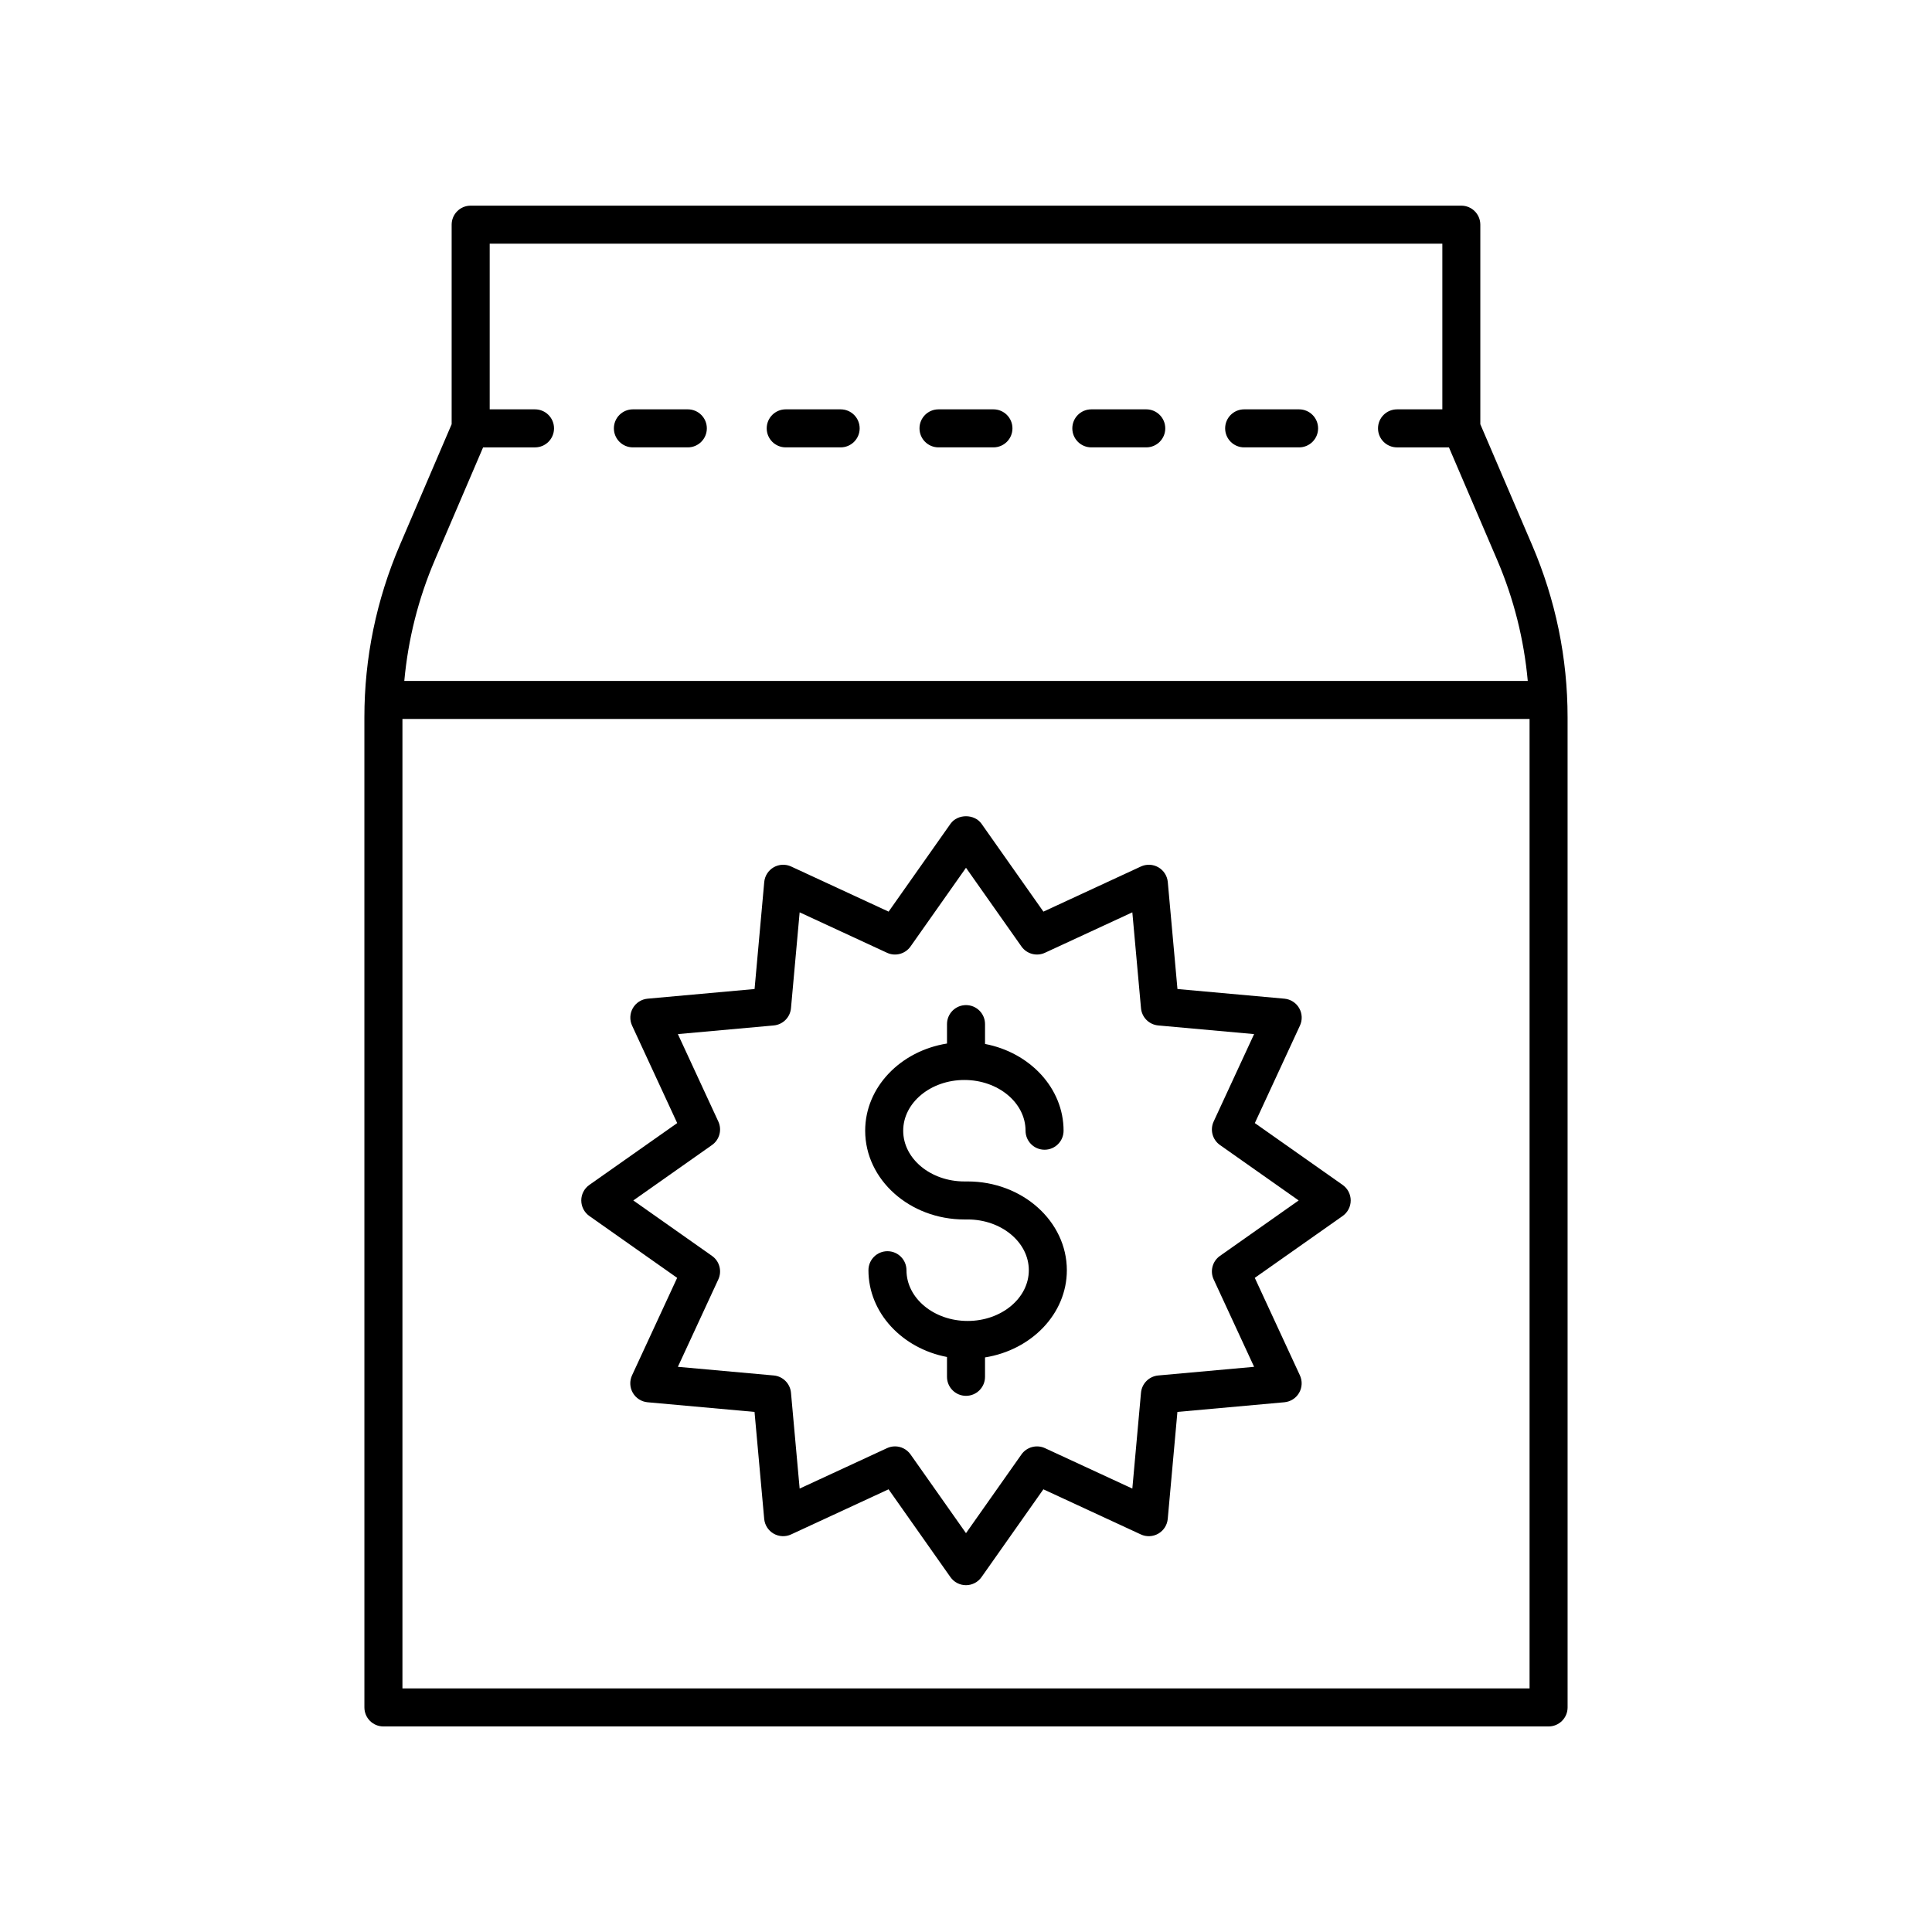
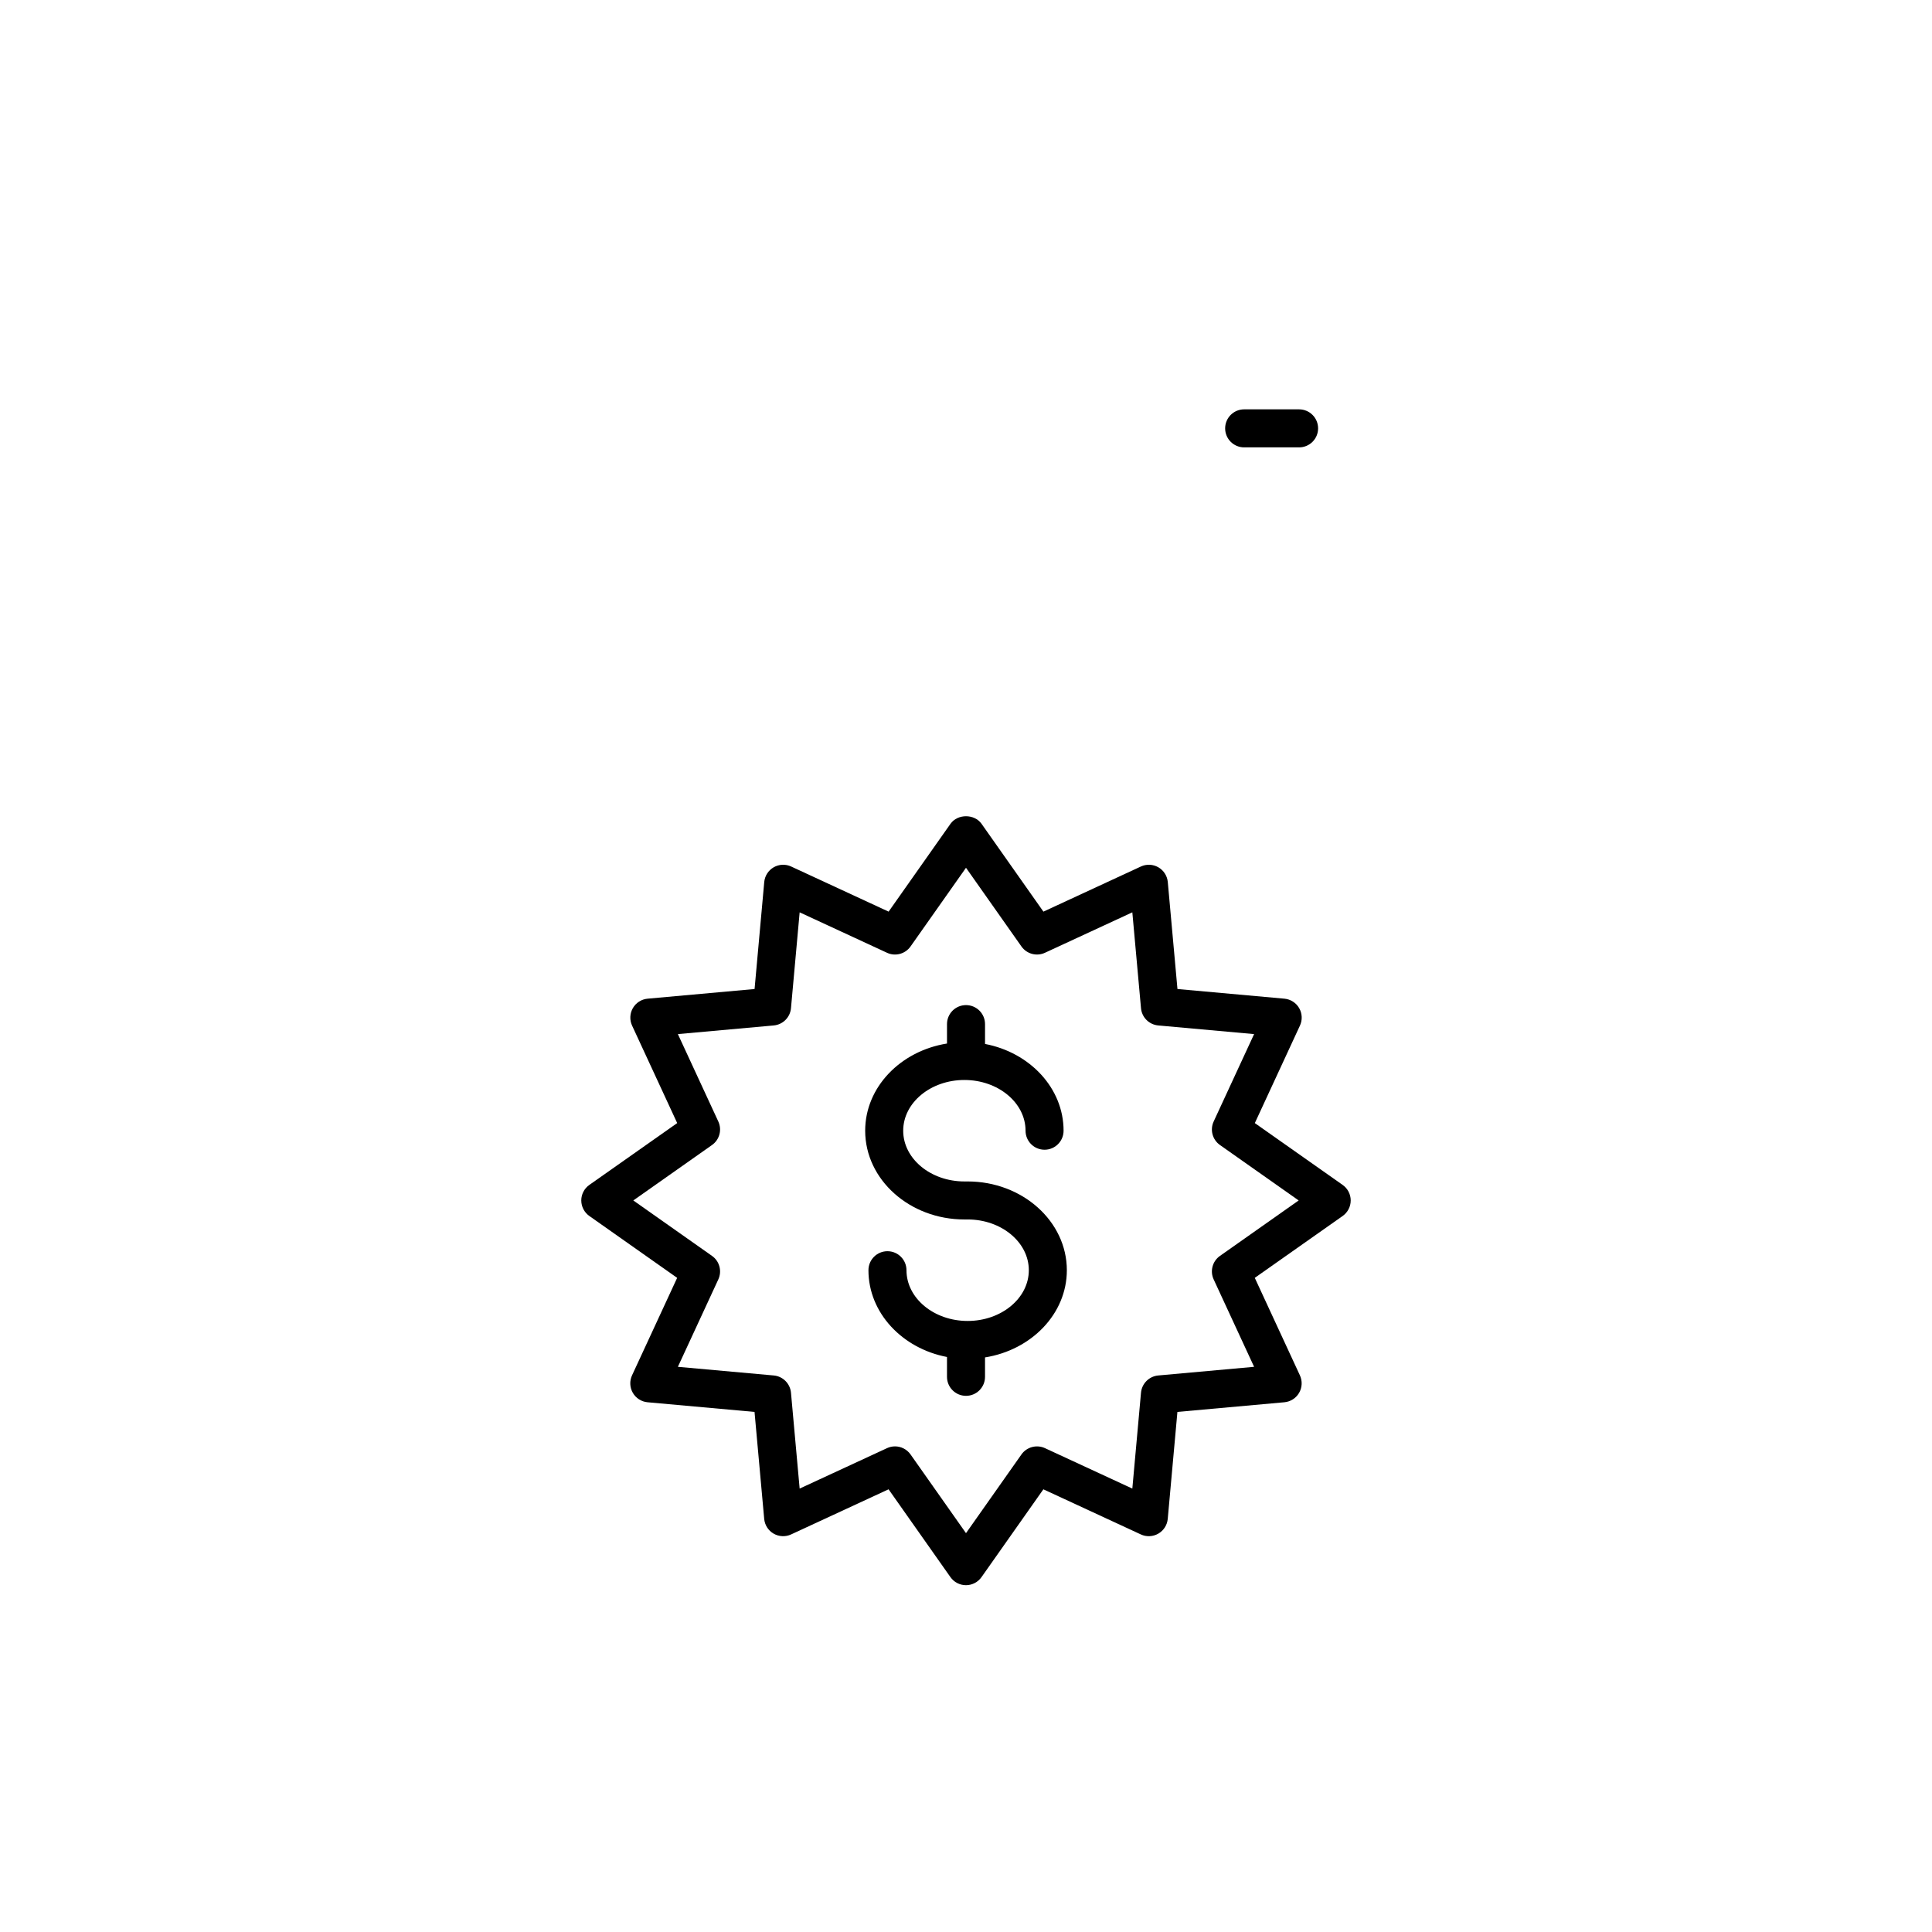
<svg xmlns="http://www.w3.org/2000/svg" fill="#000000" width="800px" height="800px" version="1.1" viewBox="144 144 512 512">
  <g>
-     <path d="m326.28 252.48h-14.555c-2.785 0-5.039 2.254-5.039 5.039 0 2.785 2.254 5.039 5.039 5.039h14.555c2.785 0 5.039-2.254 5.039-5.039 0-2.785-2.254-5.039-5.039-5.039z" />
-     <path d="m366.78 252.48h-14.555c-2.785 0-5.039 2.254-5.039 5.039 0 2.785 2.254 5.039 5.039 5.039h14.555c2.785 0 5.039-2.254 5.039-5.039 0-2.785-2.254-5.039-5.039-5.039z" />
-     <path d="m407.27 252.48h-14.555c-2.785 0-5.039 2.254-5.039 5.039 0 2.785 2.254 5.039 5.039 5.039h14.555c2.785 0 5.039-2.254 5.039-5.039 0-2.785-2.254-5.039-5.039-5.039z" />
-     <path d="m447.77 252.48h-14.555c-2.785 0-5.039 2.254-5.039 5.039 0 2.785 2.254 5.039 5.039 5.039h14.555c2.785 0 5.039-2.254 5.039-5.039-0.004-2.785-2.258-5.039-5.039-5.039z" />
    <path d="m488.27 252.48h-14.555c-2.785 0-5.039 2.254-5.039 5.039 0 2.785 2.254 5.039 5.039 5.039h14.555c2.785 0 5.039-2.254 5.039-5.039 0-2.785-2.254-5.039-5.039-5.039z" />
-     <path d="m536.3 256.42v-52.879c0-2.785-2.254-5.039-5.039-5.039h-262.53c-2.785 0-5.039 2.254-5.039 5.039v52.879l-13.719 32.008c-6.242 14.559-9.406 29.922-9.406 45.668l0.004 262.39c0 2.785 2.254 5.039 5.039 5.039h308.78c2.785 0 5.039-2.254 5.039-5.039l-0.004-262.39c0-15.742-3.164-31.109-9.406-45.668zm-277.06 35.977 12.785-29.836h13.758c2.785 0 5.039-2.254 5.039-5.039 0-2.785-2.254-5.039-5.039-5.039h-12.008v-43.906h252.46v43.906h-12.008c-2.785 0-5.039 2.254-5.039 5.039 0 2.785 2.254 5.039 5.039 5.039h13.758l12.785 29.836c4.414 10.305 7.098 21.055 8.102 32.059h-297.73c1.008-11.004 3.688-21.754 8.105-32.059zm290.11 299.05h-298.7v-256.92h298.7z" />
    <path d="m300.18 466.25 23.273 16.395-11.957 25.836c-0.688 1.484-0.609 3.219 0.207 4.633 0.82 1.418 2.277 2.352 3.91 2.5l28.344 2.559 2.562 28.348c0.148 1.633 1.082 3.09 2.5 3.91 1.422 0.816 3.148 0.898 4.633 0.207l25.828-11.957 16.395 23.273c0.945 1.34 2.481 2.137 4.117 2.137 1.637 0 3.172-0.797 4.117-2.137l16.395-23.273 25.828 11.957c1.484 0.695 3.211 0.609 4.633-0.207 1.418-0.82 2.352-2.277 2.5-3.91l2.562-28.348 28.344-2.559c1.633-0.148 3.09-1.082 3.91-2.5 0.816-1.418 0.895-3.148 0.207-4.633l-11.957-25.836 23.285-16.395c1.34-0.945 2.137-2.481 2.137-4.117-0.004-1.641-0.801-3.176-2.137-4.117l-23.273-16.387 11.957-25.836c0.688-1.484 0.609-3.219-0.207-4.633-0.82-1.418-2.277-2.352-3.91-2.5l-28.344-2.559-2.562-28.348c-0.148-1.633-1.082-3.09-2.5-3.91-1.422-0.816-3.148-0.898-4.633-0.207l-25.828 11.957-16.395-23.273c-1.891-2.676-6.348-2.676-8.234 0l-16.395 23.273-25.828-11.957c-1.484-0.695-3.211-0.609-4.633 0.207-1.418 0.82-2.352 2.277-2.5 3.91l-2.562 28.348-28.344 2.559c-1.633 0.148-3.09 1.082-3.91 2.5-0.816 1.418-0.895 3.148-0.207 4.633l11.957 25.836-23.285 16.387c-1.34 0.945-2.137 2.481-2.137 4.117 0.004 1.637 0.801 3.172 2.137 4.117zm32.512-18.809c1.988-1.402 2.691-4.023 1.668-6.234l-10.715-23.16 25.406-2.293c2.426-0.223 4.344-2.141 4.566-4.566l2.297-25.41 23.152 10.715c2.199 1.027 4.832 0.32 6.234-1.668l14.699-20.859 14.695 20.859c1.402 1.988 4.035 2.691 6.234 1.668l23.152-10.715 2.297 25.41c0.223 2.426 2.141 4.344 4.566 4.566l25.406 2.293-10.715 23.16c-1.023 2.211-0.32 4.832 1.668 6.234l20.859 14.691-20.859 14.695c-1.988 1.402-2.691 4.023-1.668 6.234l10.715 23.16-25.406 2.293c-2.426 0.223-4.344 2.141-4.566 4.566l-2.297 25.41-23.152-10.715c-2.195-1.012-4.828-0.32-6.234 1.668l-14.695 20.859-14.695-20.859c-0.969-1.371-2.523-2.137-4.117-2.137-0.715 0-1.438 0.152-2.117 0.469l-23.156 10.715-2.297-25.41c-0.223-2.426-2.141-4.344-4.566-4.566l-25.406-2.293 10.715-23.16c1.023-2.211 0.32-4.832-1.668-6.234l-20.859-14.695z" />
    <path d="m399.57 467.17h0.867c8.941 0 16.211 6.031 16.211 13.453 0 7.414-7.273 13.445-16.211 13.445-8.941 0-16.211-6.031-16.211-13.445 0-2.785-2.254-5.039-5.039-5.039s-5.039 2.254-5.039 5.039c0 11.289 8.941 20.73 20.816 22.992v5.258c0 2.785 2.254 5.039 5.039 5.039s5.039-2.254 5.039-5.039v-5.144c12.297-1.961 21.684-11.547 21.684-23.105 0-12.973-11.793-23.527-26.289-23.527h-0.867c-8.941 0-16.211-6.031-16.211-13.445 0-7.414 7.273-13.445 16.211-13.445 8.941 0 16.211 6.031 16.211 13.445 0 2.785 2.254 5.039 5.039 5.039s5.039-2.254 5.039-5.039c0-11.289-8.941-20.73-20.816-22.992v-5.258c0-2.785-2.254-5.039-5.039-5.039s-5.039 2.254-5.039 5.039v5.144c-12.297 1.961-21.684 11.547-21.684 23.105 0 12.965 11.793 23.52 26.289 23.52z" />
  </g>
</svg>